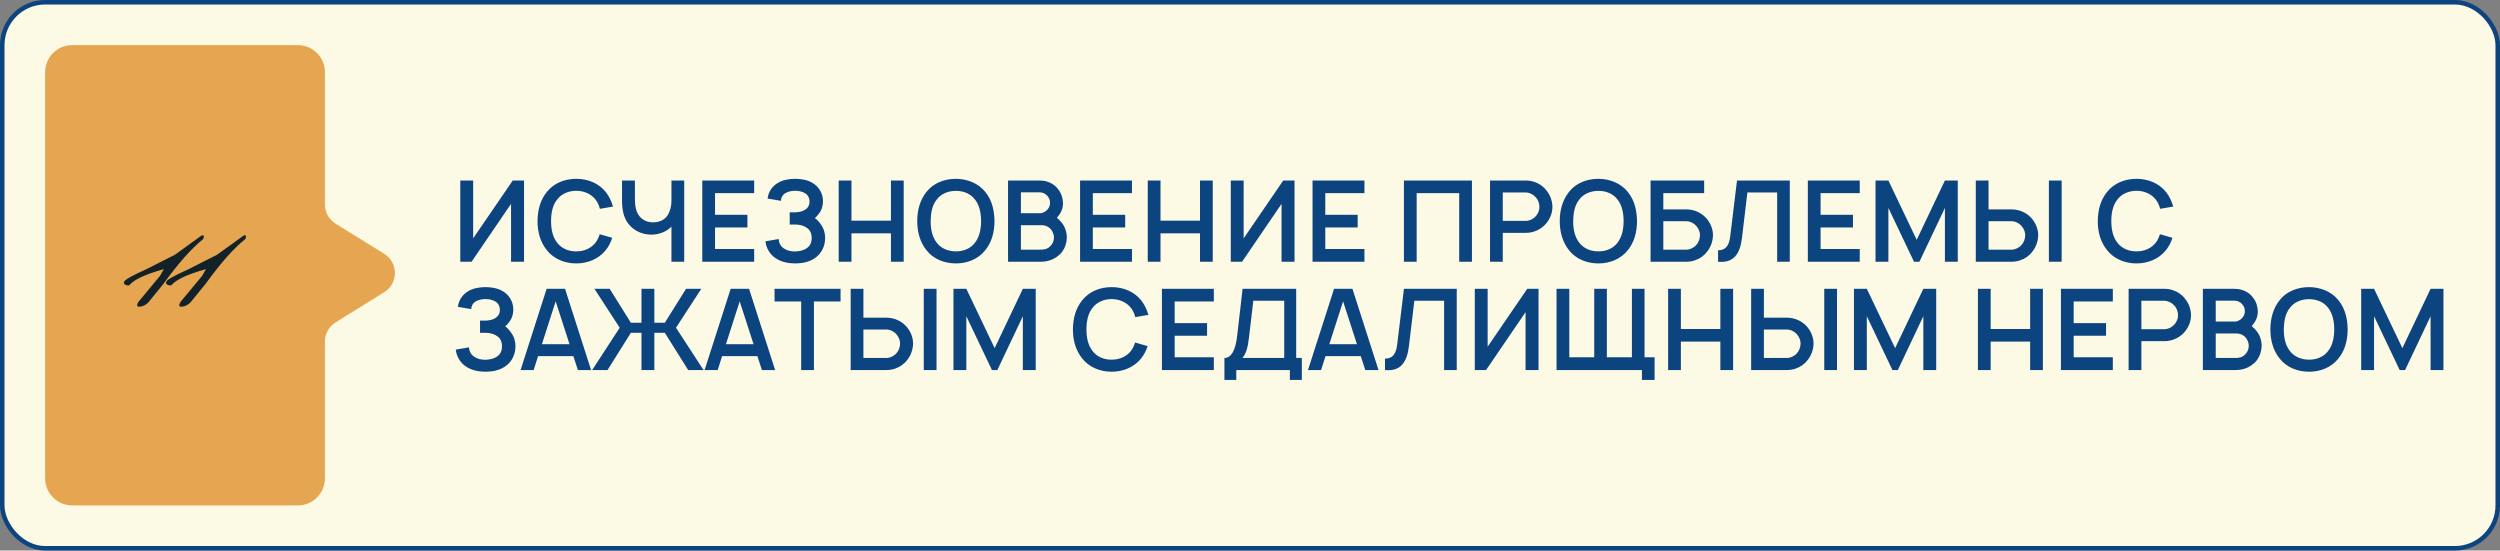
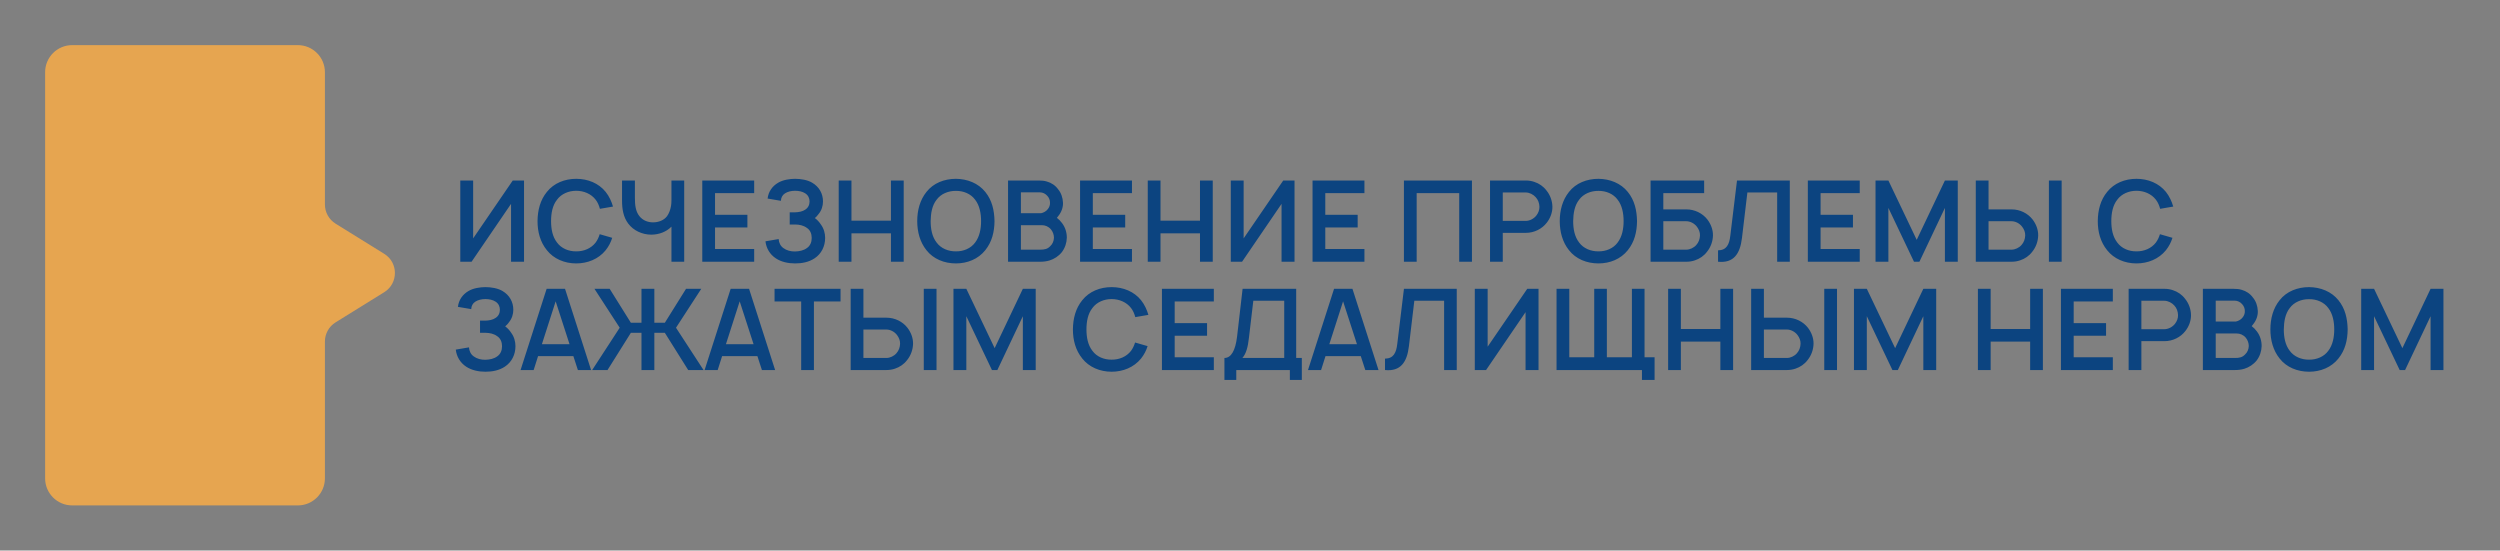
<svg xmlns="http://www.w3.org/2000/svg" width="554" height="122" viewBox="0 0 554 122" fill="none">
  <rect x="0" y="0" width="554" height="122" fill="#808080" stroke="none" />
-   <rect x="0.5" y="0.5" width="553" height="121" rx="9.5" fill="#FCF9E5" />
-   <rect x="0.5" y="0.5" width="553" height="121" rx="9.5" stroke="#0C4480" />
  <path d="M113.625 40H116.125V58H113.25V45.175L104.5 58H102V40H104.85V52.825L113.625 40ZM132.892 51.9L135.667 52.7C135.367 53.675 134.892 54.6 134.217 55.45C132.617 57.425 130.192 58.375 127.692 58.375C125.092 58.375 122.692 57.35 121.192 55.45C119.692 53.6 119.117 51.35 119.117 49C119.142 46.575 119.717 44.325 121.192 42.525C122.742 40.575 125.142 39.625 127.692 39.625C130.267 39.625 132.667 40.6 134.217 42.525C135.017 43.525 135.517 44.675 135.842 45.775L132.942 46.275C132.742 45.525 132.442 44.825 131.992 44.25C130.992 42.95 129.367 42.275 127.692 42.275C126.017 42.275 124.392 42.95 123.442 44.25C122.417 45.525 122.117 47.3 122.117 49C122.117 50.7 122.417 52.45 123.442 53.75C124.392 55.05 126.017 55.725 127.692 55.7C129.367 55.725 130.992 55.05 131.992 53.75C132.392 53.2 132.692 52.575 132.892 51.9ZM148.794 40H151.619V58H148.794V50.225C147.669 51.375 146.019 52 144.319 52C142.344 52 140.369 51.1 139.219 49.55C138.119 48.1 137.844 46.3 137.844 44.425V40H140.694V43.825C140.694 45.425 140.844 46.85 141.694 47.9C142.469 48.875 143.594 49.275 144.719 49.275C145.969 49.275 147.144 48.8 147.819 47.9C148.269 47.275 148.544 46.5 148.694 45.675C148.769 45.275 148.794 44.8 148.794 44.35V40ZM167.125 42.8H158.45V47.6H165.625V50.4H158.45V55.175H167.125V58H155.625V40H167.125V42.8ZM170.1 44C170.275 42.45 171.175 41.225 172.425 40.5C173.5 39.85 175.025 39.625 176.2 39.625C177.475 39.625 178.975 39.875 180 40.5C181.525 41.4 182.375 42.9 182.375 44.65C182.375 45.6 182.075 46.625 181.4 47.425C181.175 47.775 180.875 48.05 180.575 48.325C181.1 48.7 181.575 49.225 181.925 49.775C182.575 50.65 182.85 51.725 182.85 52.725C182.85 54.575 182.025 56.25 180.5 57.25C179.225 58.1 177.675 58.375 176.2 58.375C174.675 58.375 173.125 58.05 171.925 57.25C170.625 56.4 169.8 55.025 169.625 53.475L172.55 52.975C172.6 53.775 172.95 54.525 173.6 54.975C174.3 55.5 175.25 55.75 176.2 55.725C177.15 55.7 178.1 55.5 178.8 54.975C179.55 54.475 179.875 53.65 179.875 52.725C179.875 51.825 179.55 50.975 178.8 50.5C178.1 49.975 177.15 49.75 176.2 49.75H175V47.05H176.2C177.025 47.025 177.85 46.875 178.45 46.45C179.075 46.05 179.4 45.4 179.4 44.65C179.4 43.9 179.075 43.25 178.45 42.85C177.85 42.45 177.025 42.275 176.2 42.275C175.375 42.275 174.575 42.45 173.95 42.85C173.375 43.225 173.075 43.8 173.05 44.5L170.1 44ZM197.434 40H200.259V58H197.434V51.7H188.684V58H185.859V40H188.684V48.9H197.434V40ZM211.833 58.375C209.258 58.375 206.833 57.4 205.308 55.45C203.858 53.65 203.258 51.35 203.258 49C203.258 46.625 203.858 44.325 205.308 42.525C206.833 40.575 209.258 39.625 211.833 39.625C214.383 39.65 216.783 40.6 218.333 42.525C219.858 44.4 220.333 46.625 220.383 49C220.358 51.425 219.808 53.625 218.333 55.45C216.758 57.425 214.358 58.375 211.833 58.375ZM211.833 55.7C213.508 55.725 215.133 55.05 216.083 53.75C217.083 52.45 217.408 50.7 217.408 49C217.408 47.3 217.083 45.525 216.083 44.25C215.133 42.95 213.508 42.275 211.833 42.3C210.158 42.275 208.508 42.95 207.558 44.25C206.533 45.525 206.258 47.3 206.233 49C206.233 50.7 206.533 52.45 207.558 53.75C208.508 55.05 210.158 55.725 211.833 55.7ZM235.358 49.45C236.058 50.375 236.408 51.5 236.408 52.675C236.383 53.825 236.008 54.95 235.308 55.875C234.583 56.775 233.608 57.4 232.558 57.725C231.883 57.925 231.208 58 230.533 58H223.383V40H230.158C230.758 40 231.458 40.05 231.983 40.225C232.983 40.5 233.883 41.1 234.483 41.95C235.158 42.75 235.508 43.825 235.558 44.9C235.608 45.95 235.208 47.025 234.533 47.85C234.433 48 234.308 48.15 234.208 48.275C234.633 48.6 235.033 49 235.358 49.45ZM230.458 42.625H226.233V47.25H230.708C231.208 47.15 231.858 46.825 232.208 46.325C232.533 45.925 232.708 45.425 232.683 44.9C232.683 44.325 232.458 43.8 232.083 43.4C231.683 42.925 231.058 42.625 230.458 42.625ZM232.733 54.55C233.258 54.075 233.533 53.4 233.558 52.675C233.558 52.025 233.308 51.325 232.883 50.825C232.333 50.175 231.583 49.9 230.883 49.9H226.233V55.325H230.508C231.433 55.325 232.133 55.2 232.733 54.55ZM250.844 42.8H242.169V47.6H249.344V50.4H242.169V55.175H250.844V58H239.344V40H250.844V42.8ZM265.919 40H268.744V58H265.919V51.7H257.169V58H254.344V40H257.169V48.9H265.919V40ZM284.367 40H286.867V58H283.992V45.175L275.242 58H272.742V40H275.592V52.825L284.367 40ZM302.359 42.8H293.684V47.6H300.859V50.4H293.684V55.175H302.359V58H290.859V40H302.359V42.8ZM326.184 40V58H323.359V42.8H313.934V58H311.109V40H326.184ZM344.013 45.8C344.038 47.075 343.538 48.375 342.763 49.35C341.713 50.725 339.988 51.6 338.138 51.6H333.013V58H330.188V40H338.138C338.763 40 339.413 40.1 339.988 40.3C341.063 40.65 342.013 41.3 342.688 42.2C343.513 43.2 343.988 44.5 344.013 45.8ZM340.463 47.75C340.888 47.2 341.163 46.525 341.138 45.8C341.113 45.025 340.838 44.25 340.313 43.7C339.788 43.1 338.913 42.65 338.113 42.65H333.013V48.95H338.113C338.938 48.95 339.888 48.5 340.463 47.75ZM354.216 58.375C351.641 58.375 349.216 57.4 347.691 55.45C346.241 53.65 345.641 51.35 345.641 49C345.641 46.625 346.241 44.325 347.691 42.525C349.216 40.575 351.641 39.625 354.216 39.625C356.766 39.65 359.166 40.6 360.716 42.525C362.241 44.4 362.716 46.625 362.766 49C362.741 51.425 362.191 53.625 360.716 55.45C359.141 57.425 356.741 58.375 354.216 58.375ZM354.216 55.7C355.891 55.725 357.516 55.05 358.466 53.75C359.466 52.45 359.791 50.7 359.791 49C359.791 47.3 359.466 45.525 358.466 44.25C357.516 42.95 355.891 42.275 354.216 42.3C352.541 42.275 350.891 42.95 349.941 44.25C348.916 45.525 348.641 47.3 348.616 49C348.616 50.7 348.916 52.45 349.941 53.75C350.891 55.05 352.541 55.725 354.216 55.7ZM378.341 48.625C379.116 49.625 379.616 50.9 379.591 52.175C379.566 53.475 379.091 54.8 378.266 55.8C377.591 56.7 376.641 57.35 375.566 57.7C374.991 57.9 374.341 58 373.716 58H365.766V40H377.641V42.8H368.591V46.4H373.716C375.566 46.4 377.291 47.275 378.341 48.625ZM376.716 52.175C376.741 51.475 376.466 50.8 376.041 50.25C375.466 49.475 374.516 49.025 373.691 49.025H368.591V55.325H373.691C374.491 55.325 375.366 54.9 375.891 54.3C376.416 53.725 376.691 52.975 376.716 52.175ZM396.619 40V58H393.819V42.65H387.219L386.019 52.75C385.594 56.275 384.169 58.35 380.719 58V55.475C382.594 55.45 383.219 54.2 383.444 52.175L384.919 40H396.619ZM412.117 42.8H403.442V47.6H410.617V50.4H403.442V55.175H412.117V58H400.617V40H412.117V42.8ZM433.842 40V58H430.992V46.075L425.342 58H424.142L418.467 46.075V58H415.617V40H418.467L424.742 53.15L430.992 40H433.842ZM445.786 46.4C447.636 46.4 449.361 47.275 450.411 48.625C451.186 49.625 451.686 50.9 451.661 52.175C451.636 53.475 451.161 54.8 450.336 55.8C449.661 56.7 448.711 57.35 447.636 57.7C447.061 57.9 446.411 58 445.786 58H437.836V40H440.661V46.4H445.786ZM454.036 40H456.861V58H454.036V40ZM448.786 52.175C448.811 51.475 448.536 50.8 448.111 50.25C447.536 49.475 446.586 49.025 445.761 49.025H440.661V55.325H445.761C446.561 55.325 447.436 54.9 447.961 54.3C448.486 53.725 448.761 52.975 448.786 52.175ZM478.642 51.9L481.417 52.7C481.117 53.675 480.642 54.6 479.967 55.45C478.367 57.425 475.942 58.375 473.442 58.375C470.842 58.375 468.442 57.35 466.942 55.45C465.442 53.6 464.867 51.35 464.867 49C464.892 46.575 465.467 44.325 466.942 42.525C468.492 40.575 470.892 39.625 473.442 39.625C476.017 39.625 478.417 40.6 479.967 42.525C480.767 43.525 481.267 44.675 481.592 45.775L478.692 46.275C478.492 45.525 478.192 44.825 477.742 44.25C476.742 42.95 475.117 42.275 473.442 42.275C471.767 42.275 470.142 42.95 469.192 44.25C468.167 45.525 467.867 47.3 467.867 49C467.867 50.7 468.167 52.45 469.192 53.75C470.142 55.05 471.767 55.725 473.442 55.7C475.117 55.725 476.742 55.05 477.742 53.75C478.142 53.2 478.442 52.575 478.642 51.9ZM101.475 68C101.65 66.45 102.55 65.225 103.8 64.5C104.875 63.85 106.4 63.625 107.575 63.625C108.85 63.625 110.35 63.875 111.375 64.5C112.9 65.4 113.75 66.9 113.75 68.65C113.75 69.6 113.45 70.625 112.775 71.425C112.55 71.775 112.25 72.05 111.95 72.325C112.475 72.7 112.95 73.225 113.3 73.775C113.95 74.65 114.225 75.725 114.225 76.725C114.225 78.575 113.4 80.25 111.875 81.25C110.6 82.1 109.05 82.375 107.575 82.375C106.05 82.375 104.5 82.05 103.3 81.25C102 80.4 101.175 79.025 101 77.475L103.925 76.975C103.975 77.775 104.325 78.525 104.975 78.975C105.675 79.5 106.625 79.75 107.575 79.725C108.525 79.7 109.475 79.5 110.175 78.975C110.925 78.475 111.25 77.65 111.25 76.725C111.25 75.825 110.925 74.975 110.175 74.5C109.475 73.975 108.525 73.75 107.575 73.75H106.375V71.05H107.575C108.4 71.025 109.225 70.875 109.825 70.45C110.45 70.05 110.775 69.4 110.775 68.65C110.775 67.9 110.45 67.25 109.825 66.85C109.225 66.45 108.4 66.275 107.575 66.275C106.75 66.275 105.95 66.45 105.325 66.85C104.75 67.225 104.45 67.8 104.425 68.5L101.475 68ZM128.059 82L127.059 78.925H119.234L118.259 82H115.359L121.134 64H125.209L130.984 82H128.059ZM120.084 76.275H126.209L123.134 66.775L120.084 76.275ZM131.227 82L137.327 72.625L131.727 64H135.102L139.802 71.525H142.152V64H145.002V71.525H147.327L152.027 64H155.402L149.802 72.625L155.902 82H152.502L147.327 73.75H145.002V82H142.152V73.75H139.802L134.627 82H131.227ZM168.841 82L167.841 78.925H160.016L159.041 82H156.141L161.916 64H165.991L171.766 82H168.841ZM160.866 76.275H166.991L163.916 66.775L160.866 76.275ZM186.266 64V66.8H180.366V82H177.541V66.8H171.641V64H186.266ZM196.458 70.4C198.308 70.4 200.033 71.275 201.083 72.625C201.858 73.625 202.358 74.9 202.333 76.175C202.308 77.475 201.833 78.8 201.008 79.8C200.333 80.7 199.383 81.35 198.308 81.7C197.733 81.9 197.083 82 196.458 82H188.508V64H191.333V70.4H196.458ZM204.708 64H207.533V82H204.708V64ZM199.458 76.175C199.483 75.475 199.208 74.8 198.783 74.25C198.208 73.475 197.258 73.025 196.433 73.025H191.333V79.325H196.433C197.233 79.325 198.108 78.9 198.633 78.3C199.158 77.725 199.433 76.975 199.458 76.175ZM229.514 64V82H226.664V70.075L221.014 82H219.814L214.139 70.075V82H211.289V64H214.139L220.414 77.15L226.664 64H229.514ZM251.533 75.9L254.308 76.7C254.008 77.675 253.533 78.6 252.858 79.45C251.258 81.425 248.833 82.375 246.333 82.375C243.733 82.375 241.333 81.35 239.833 79.45C238.333 77.6 237.758 75.35 237.758 73C237.783 70.575 238.358 68.325 239.833 66.525C241.383 64.575 243.783 63.625 246.333 63.625C248.908 63.625 251.308 64.6 252.858 66.525C253.658 67.525 254.158 68.675 254.483 69.775L251.583 70.275C251.383 69.525 251.083 68.825 250.633 68.25C249.633 66.95 248.008 66.275 246.333 66.275C244.658 66.275 243.033 66.95 242.083 68.25C241.058 69.525 240.758 71.3 240.758 73C240.758 74.7 241.058 76.45 242.083 77.75C243.033 79.05 244.658 79.725 246.333 79.7C248.008 79.725 249.633 79.05 250.633 77.75C251.033 77.2 251.333 76.575 251.533 75.9ZM268.984 66.8H260.309V71.6H267.484V74.4H260.309V79.175H268.984V82H257.484V64H268.984V66.8ZM287.234 79.325H288.484V84.2H285.834V82H273.959V84.2H271.334V79.325C272.809 79.325 273.759 77.725 274.134 74.6L275.359 64H287.234V79.325ZM284.584 79.325V66.65H277.734L276.759 74.9C276.534 76.875 276.159 78.375 275.309 79.325H284.584ZM302.552 82L301.552 78.925H293.727L292.752 82H289.852L295.627 64H299.702L305.477 82H302.552ZM294.577 76.275H300.702L297.627 66.775L294.577 76.275ZM322.814 64V82H320.014V66.65H313.414L312.214 76.75C311.789 80.275 310.364 82.35 306.914 82V79.475C308.789 79.45 309.414 78.2 309.639 76.175L311.114 64H322.814ZM338.438 64H340.938V82H338.063V69.175L329.313 82H326.813V64H329.663V76.825L338.438 64ZM364.43 79.175H366.655V84.2H363.855V82H344.93V64H347.755V79.175H353.28V64H356.08V79.175H361.63V64H364.43V79.175ZM381.231 64H384.056V82H381.231V75.7H372.481V82H369.656V64H372.481V72.9H381.231V64ZM396.005 70.4C397.855 70.4 399.58 71.275 400.63 72.625C401.405 73.625 401.905 74.9 401.88 76.175C401.855 77.475 401.38 78.8 400.555 79.8C399.88 80.7 398.93 81.35 397.855 81.7C397.28 81.9 396.63 82 396.005 82H388.055V64H390.88V70.4H396.005ZM404.255 64H407.08V82H404.255V64ZM399.005 76.175C399.03 75.475 398.755 74.8 398.33 74.25C397.755 73.475 396.805 73.025 395.98 73.025H390.88V79.325H395.98C396.78 79.325 397.655 78.9 398.18 78.3C398.705 77.725 398.98 76.975 399.005 76.175ZM429.061 64V82H426.211V70.075L420.561 82H419.361L413.686 70.075V82H410.836V64H413.686L419.961 77.15L426.211 64H429.061ZM449.88 64H452.705V82H449.88V75.7H441.13V82H438.305V64H441.13V72.9H449.88V64ZM468.203 66.8H459.528V71.6H466.703V74.4H459.528V79.175H468.203V82H456.703V64H468.203V66.8ZM485.528 69.8C485.553 71.075 485.053 72.375 484.278 73.35C483.228 74.725 481.503 75.6 479.653 75.6H474.528V82H471.703V64H479.653C480.278 64 480.928 64.1 481.503 64.3C482.578 64.65 483.528 65.3 484.203 66.2C485.028 67.2 485.503 68.5 485.528 69.8ZM481.978 71.75C482.403 71.2 482.678 70.525 482.653 69.8C482.628 69.025 482.353 68.25 481.828 67.7C481.303 67.1 480.428 66.65 479.628 66.65H474.528V72.95H479.628C480.453 72.95 481.403 72.5 481.978 71.75ZM500.131 73.45C500.831 74.375 501.181 75.5 501.181 76.675C501.156 77.825 500.781 78.95 500.081 79.875C499.356 80.775 498.381 81.4 497.331 81.725C496.656 81.925 495.981 82 495.306 82H488.156V64H494.931C495.531 64 496.231 64.05 496.756 64.225C497.756 64.5 498.656 65.1 499.256 65.95C499.931 66.75 500.281 67.825 500.331 68.9C500.381 69.95 499.981 71.025 499.306 71.85C499.206 72 499.081 72.15 498.981 72.275C499.406 72.6 499.806 73 500.131 73.45ZM495.231 66.625H491.006V71.25H495.481C495.981 71.15 496.631 70.825 496.981 70.325C497.306 69.925 497.481 69.425 497.456 68.9C497.456 68.325 497.231 67.8 496.856 67.4C496.456 66.925 495.831 66.625 495.231 66.625ZM497.506 78.55C498.031 78.075 498.306 77.4 498.331 76.675C498.331 76.025 498.081 75.325 497.656 74.825C497.106 74.175 496.356 73.9 495.656 73.9H491.006V79.325H495.281C496.206 79.325 496.906 79.2 497.506 78.55ZM511.692 82.375C509.117 82.375 506.692 81.4 505.167 79.45C503.717 77.65 503.117 75.35 503.117 73C503.117 70.625 503.717 68.325 505.167 66.525C506.692 64.575 509.117 63.625 511.692 63.625C514.242 63.65 516.642 64.6 518.192 66.525C519.717 68.4 520.192 70.625 520.242 73C520.217 75.425 519.667 77.625 518.192 79.45C516.617 81.425 514.217 82.375 511.692 82.375ZM511.692 79.7C513.367 79.725 514.992 79.05 515.942 77.75C516.942 76.45 517.267 74.7 517.267 73C517.267 71.3 516.942 69.525 515.942 68.25C514.992 66.95 513.367 66.275 511.692 66.3C510.017 66.275 508.367 66.95 507.417 68.25C506.392 69.525 506.117 71.3 506.092 73C506.092 74.7 506.392 76.45 507.417 77.75C508.367 79.05 510.017 79.725 511.692 79.7ZM541.467 64V82H538.617V70.075L532.967 82H531.767L526.092 70.075V82H523.242V64H526.092L532.367 77.15L538.617 64H541.467Z" fill="#0C4480" />
  <path fill-rule="evenodd" clip-rule="evenodd" d="M16 10C12.686 10 10 12.686 10 16V106C10 109.314 12.686 112 16 112H66C69.314 112 72 109.314 72 106V75.685C72 73.955 72.894 72.348 74.365 71.436L85.148 64.749C88.301 62.794 88.301 58.206 85.148 56.251L74.365 49.564C72.894 48.652 72 47.045 72 45.315V16C72 12.686 69.314 10 66 10H16Z" fill="#E6A550" />
-   <path d="M44.641 52.207C45.2 52.025 45.331 52.279 45.031 52.969C42.479 55 39.55 58.301 36.242 62.871L33.332 66.445C32.759 67.279 32.043 67.773 31.184 67.93C30.337 68.086 30.168 67.741 30.676 66.894L35.441 61.152L36.32 59.629C32.167 60.788 29.595 61.999 28.605 63.262C27.837 63.262 27.453 63.034 27.453 62.578C27.44 62.109 29.081 61.146 32.375 59.688L36.184 57.754C36.783 57.454 37.635 57.025 38.742 56.465L44.641 52.207ZM53.977 52.207C54.536 52.025 54.667 52.279 54.367 52.969C51.815 55 48.885 58.301 45.578 62.871L42.668 66.445C42.095 67.279 41.379 67.773 40.52 67.93C39.673 68.086 39.504 67.741 40.012 66.894L44.777 61.152L45.656 59.629C41.503 60.788 38.931 61.999 37.941 63.262C37.173 63.262 36.789 63.034 36.789 62.578C36.776 62.109 38.417 61.146 41.711 59.688L45.52 57.754C46.118 57.454 46.971 57.025 48.078 56.465L53.977 52.207Z" fill="#132128" />
</svg>